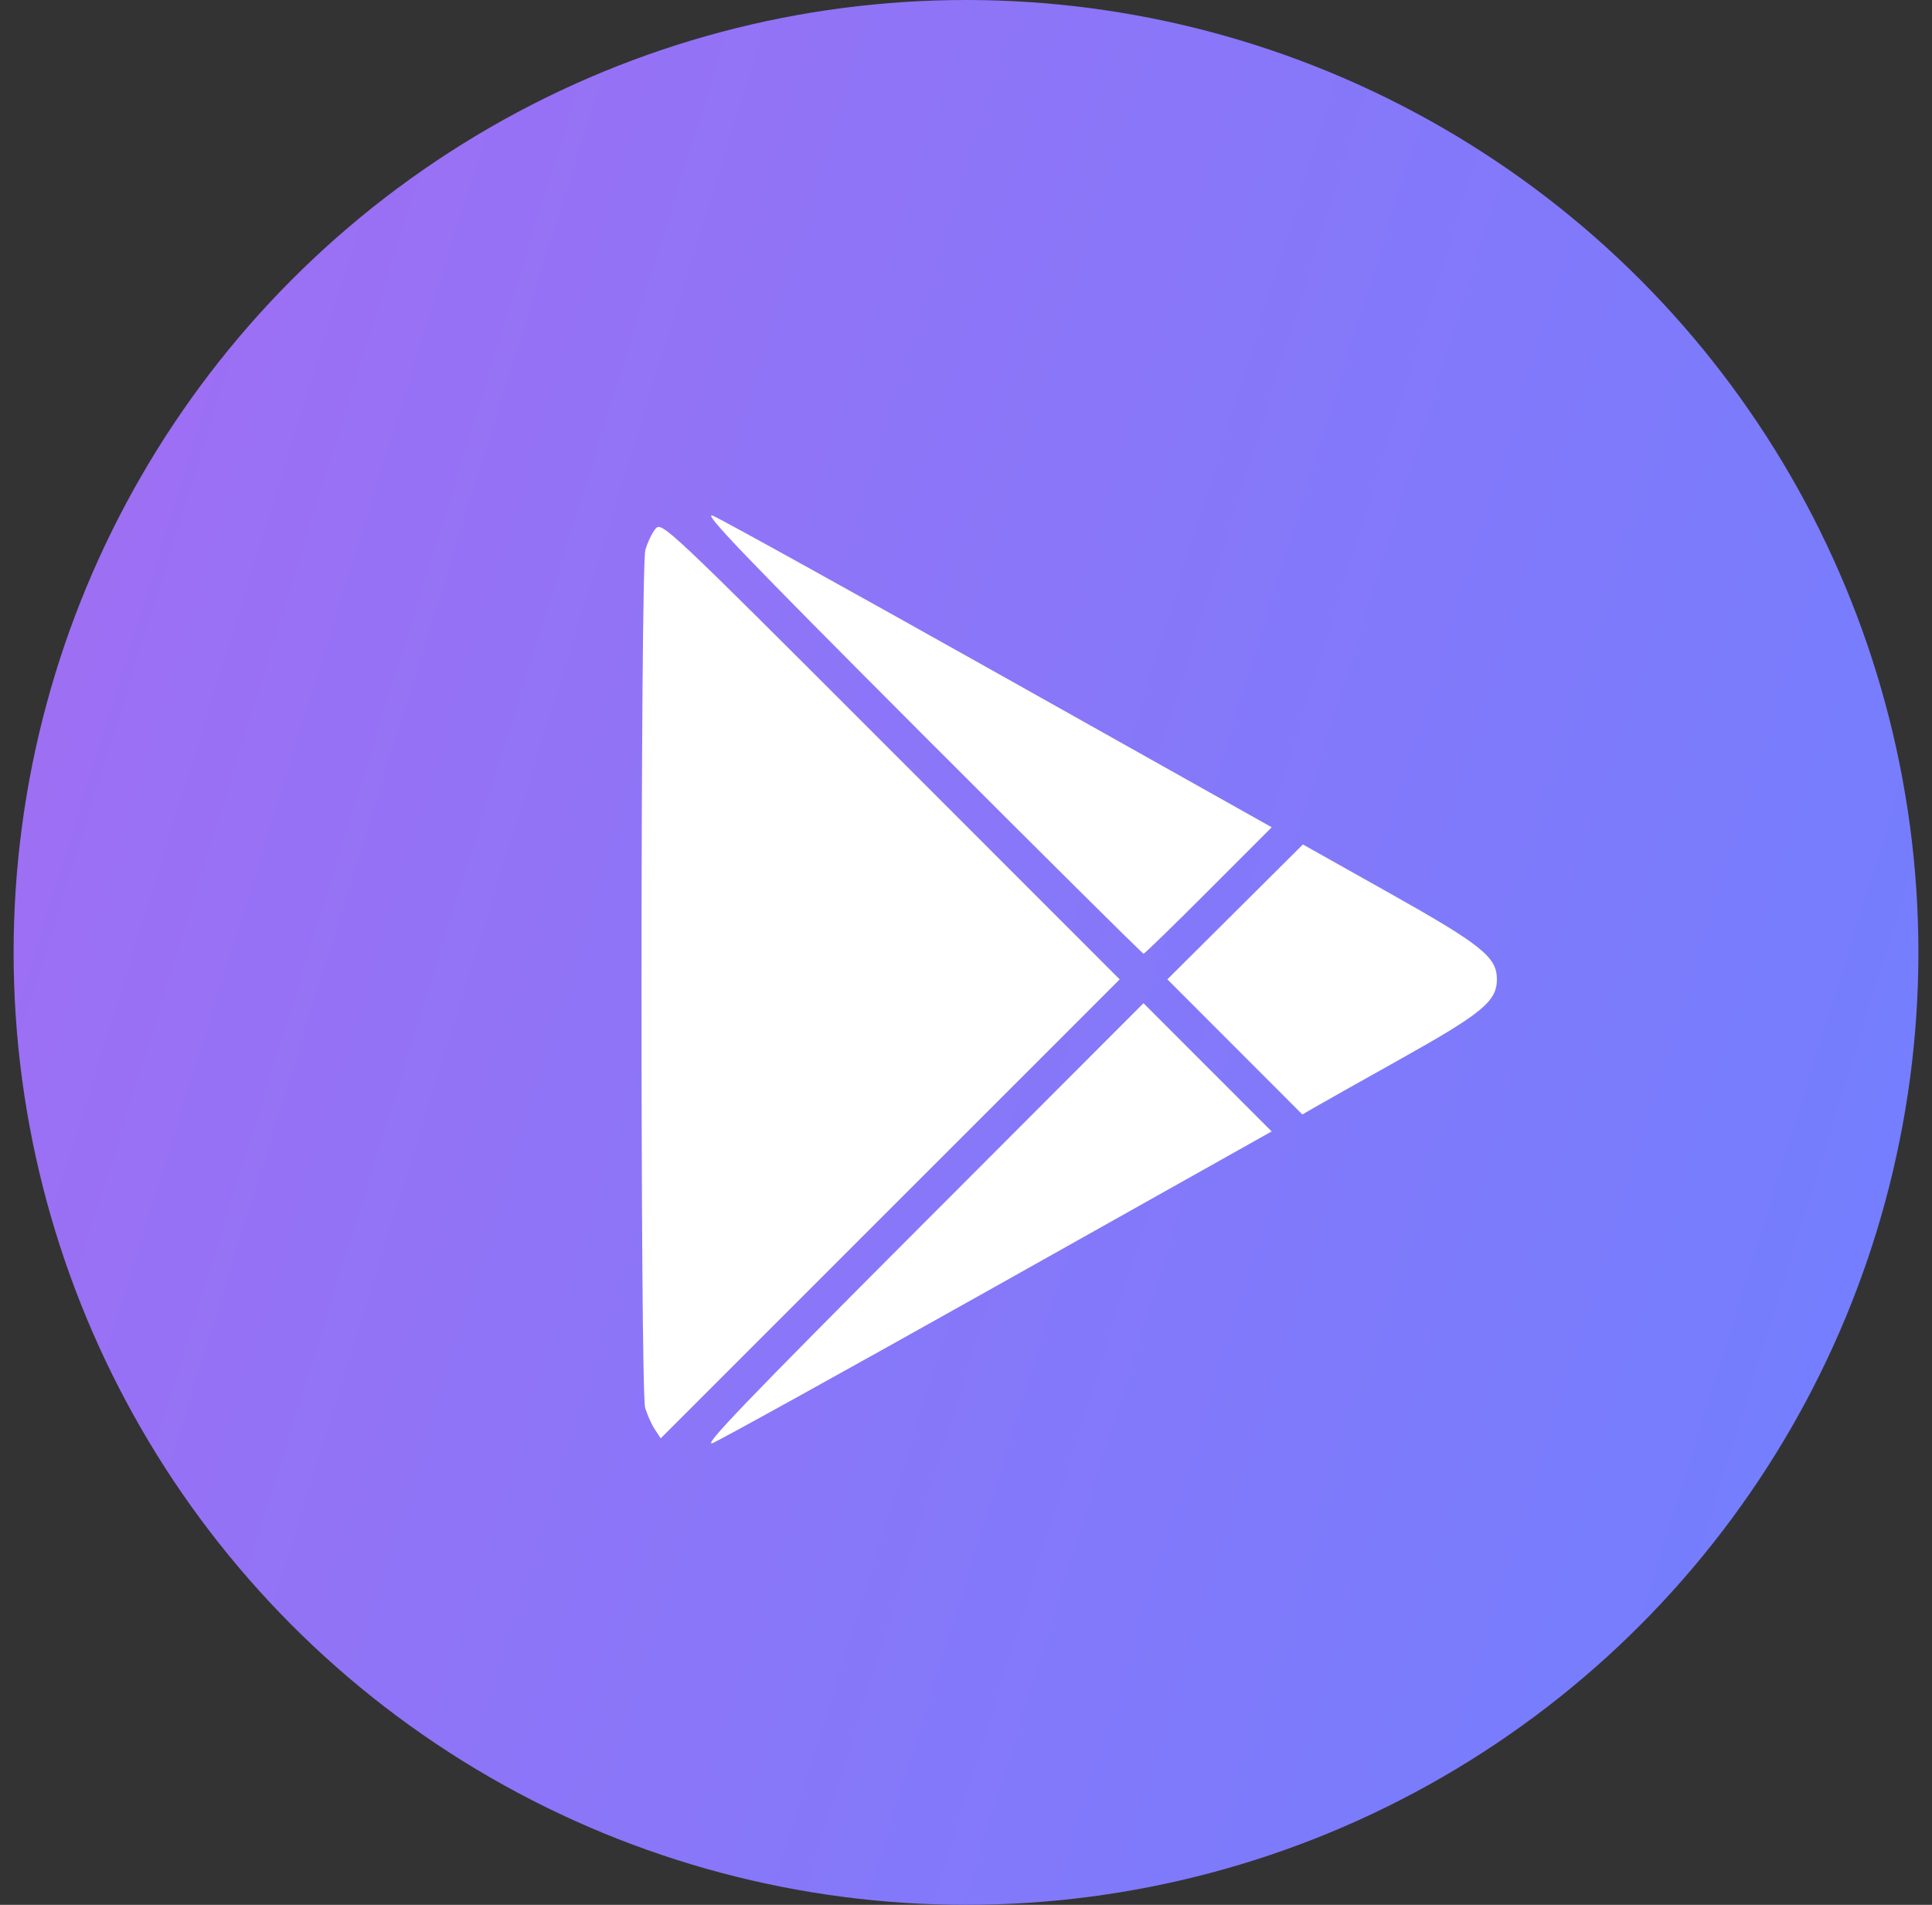
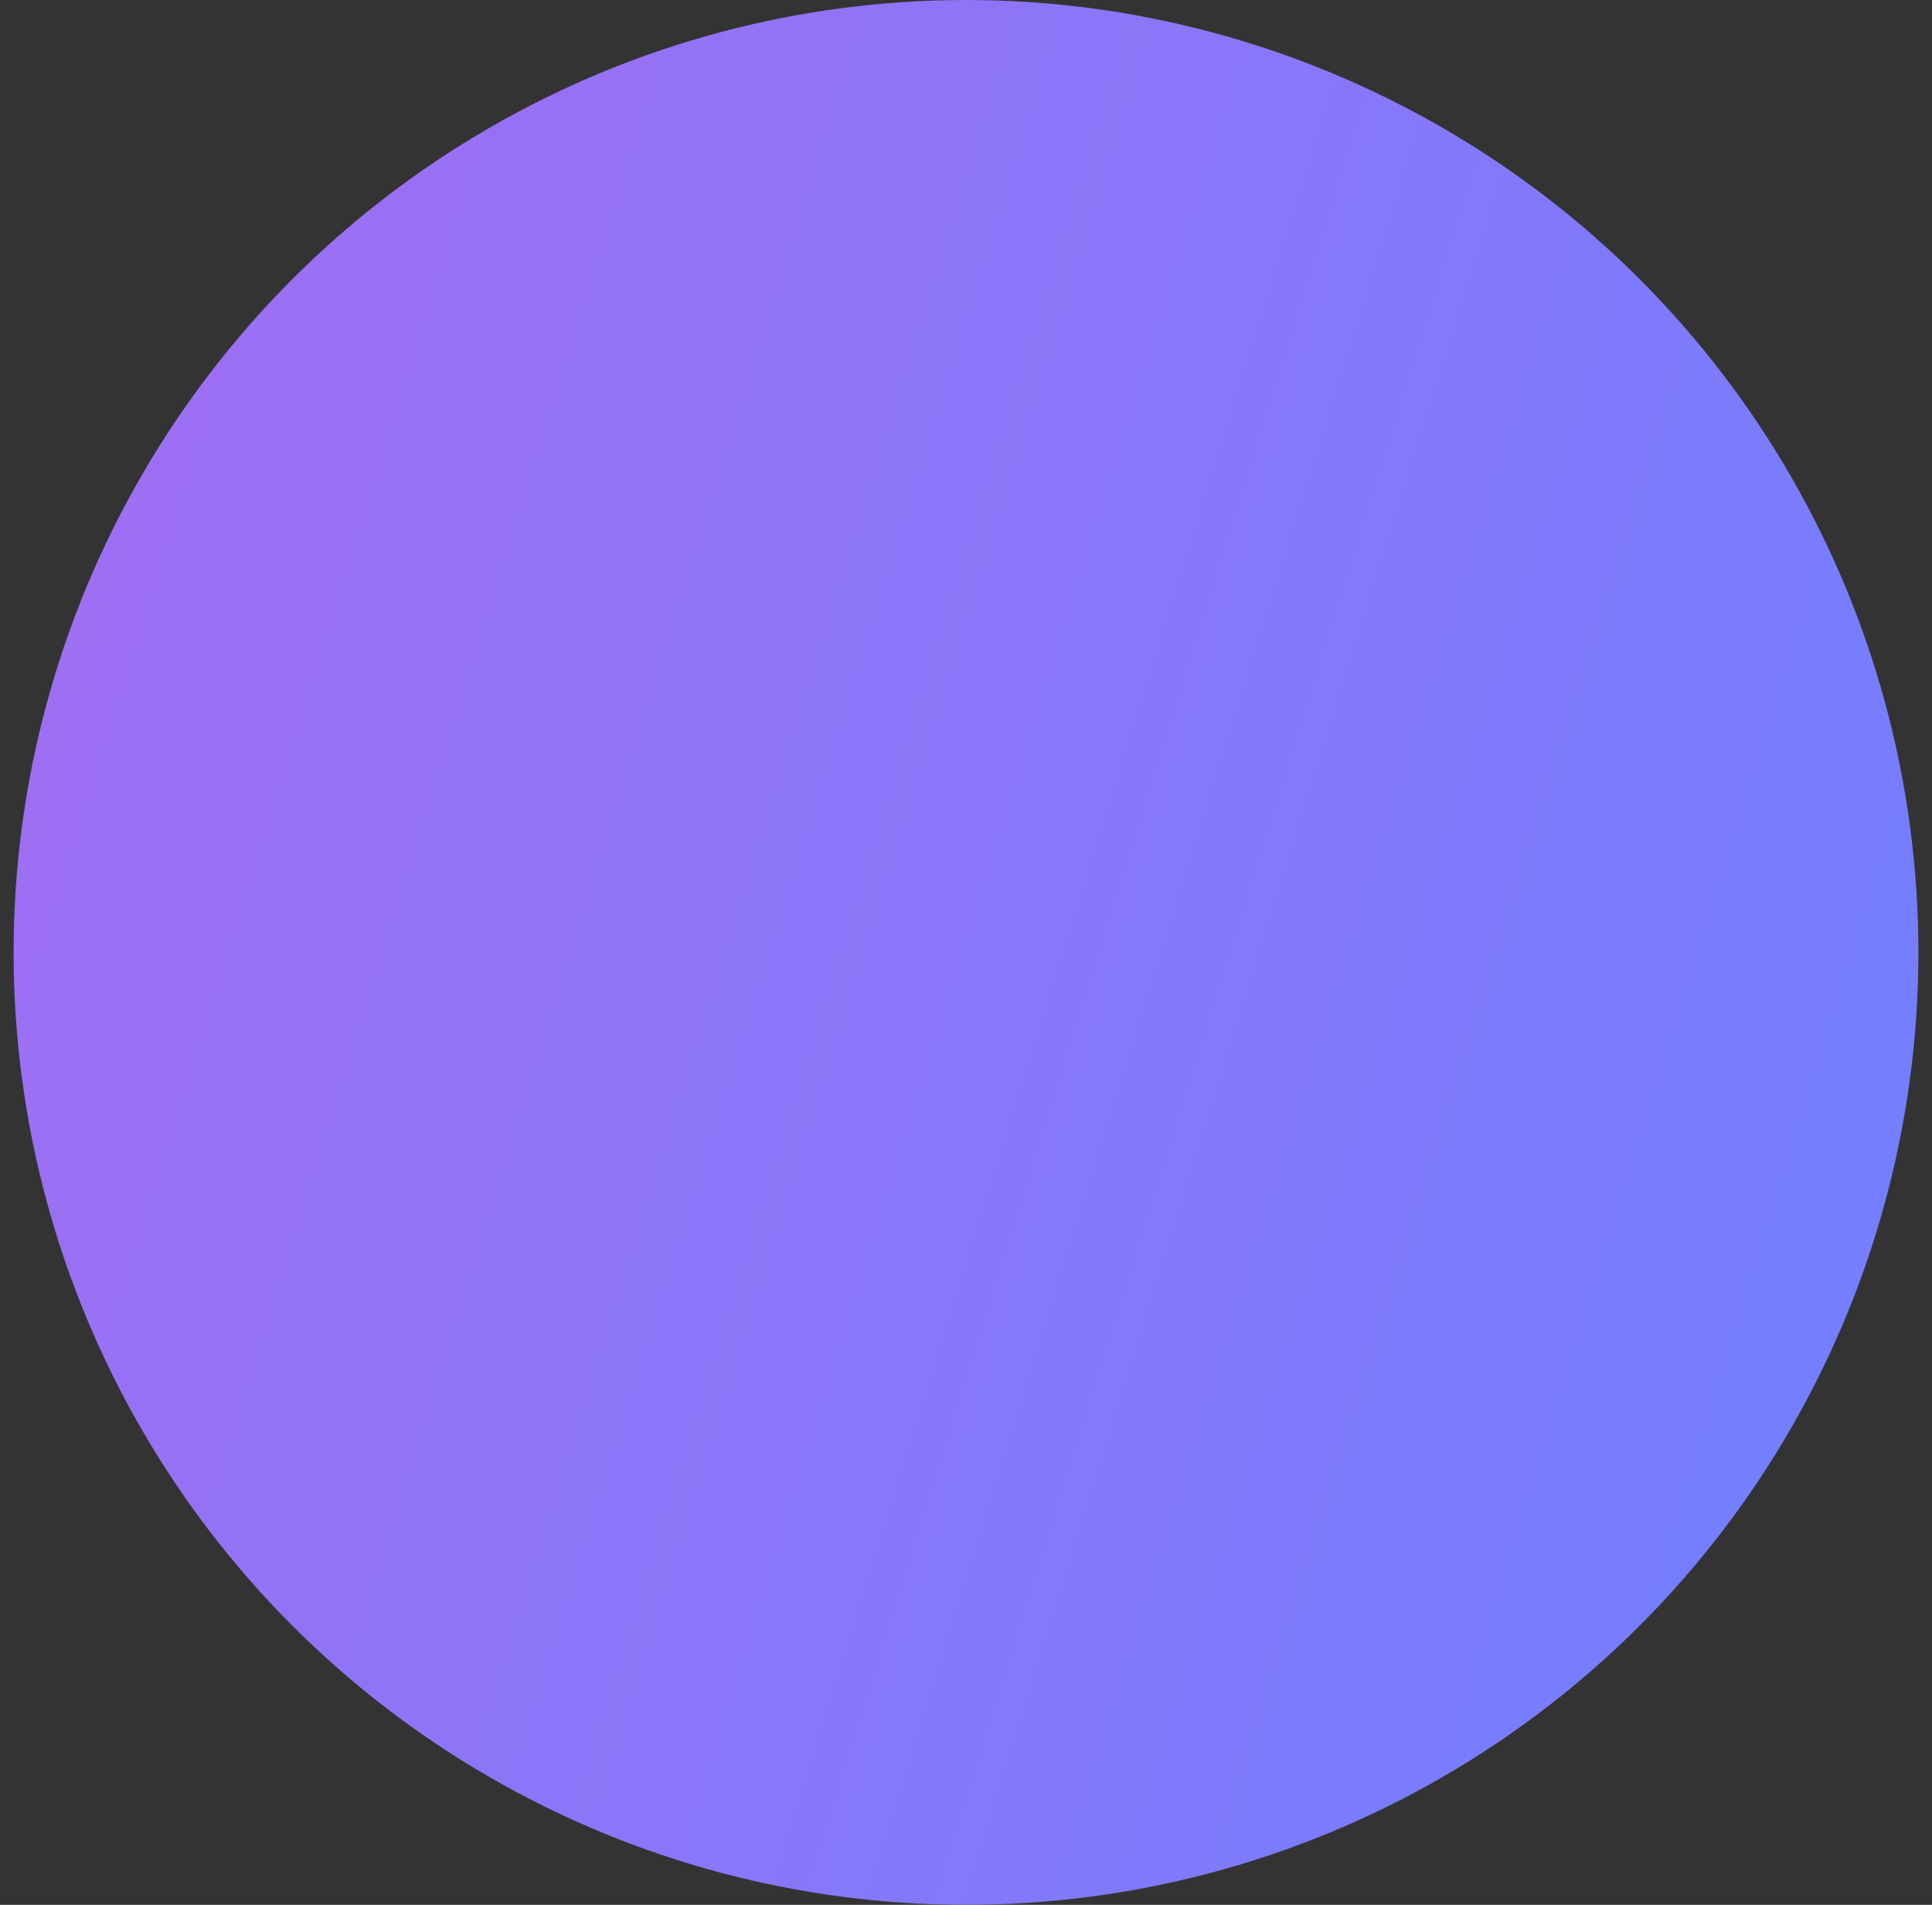
<svg xmlns="http://www.w3.org/2000/svg" width="71" height="70" viewBox="0 0 71 70" fill="none">
  <rect x="0" y="0" width="71" height="70" fill="#333333" stroke="none" />
  <circle cx="35.5" cy="35" r="35" fill="url(#paint0_linear_488_202)" />
-   <path d="M33.844 45.055L42.023 36.866L44.378 39.222L46.733 41.578L36.724 47.198C31.219 50.288 26.479 52.913 26.19 53.031C25.778 53.199 27.43 51.477 33.844 45.055ZM24.059 52.519C23.938 52.334 23.779 51.976 23.708 51.727C23.526 51.092 23.534 20.872 23.716 20.214C23.792 19.942 23.958 19.593 24.086 19.437C24.315 19.158 24.434 19.269 32.733 27.572L41.148 35.991L32.714 44.424L24.281 52.857L24.059 52.519ZM45.381 38.472L42.901 35.989L45.391 33.511L47.881 31.033L50.974 32.77C54.457 34.725 55.01 35.167 55.01 35.99C55.01 36.79 54.471 37.238 51.516 38.891C50.109 39.678 48.711 40.465 48.409 40.639L47.861 40.955L45.381 38.472ZM33.81 26.892C27.347 20.42 25.775 18.781 26.199 18.953C26.493 19.073 31.233 21.698 36.734 24.786L46.735 30.401L44.414 32.724C43.138 34.002 42.063 35.048 42.025 35.048C41.987 35.048 38.29 31.378 33.81 26.892Z" fill="white" />
  <defs>
    <linearGradient id="paint0_linear_488_202" x1="0.5" y1="0" x2="84.185" y2="26.07" gradientUnits="userSpaceOnUse">
      <stop stop-color="#A26DF2" />
      <stop offset="1" stop-color="#6F80FF" />
    </linearGradient>
  </defs>
</svg>